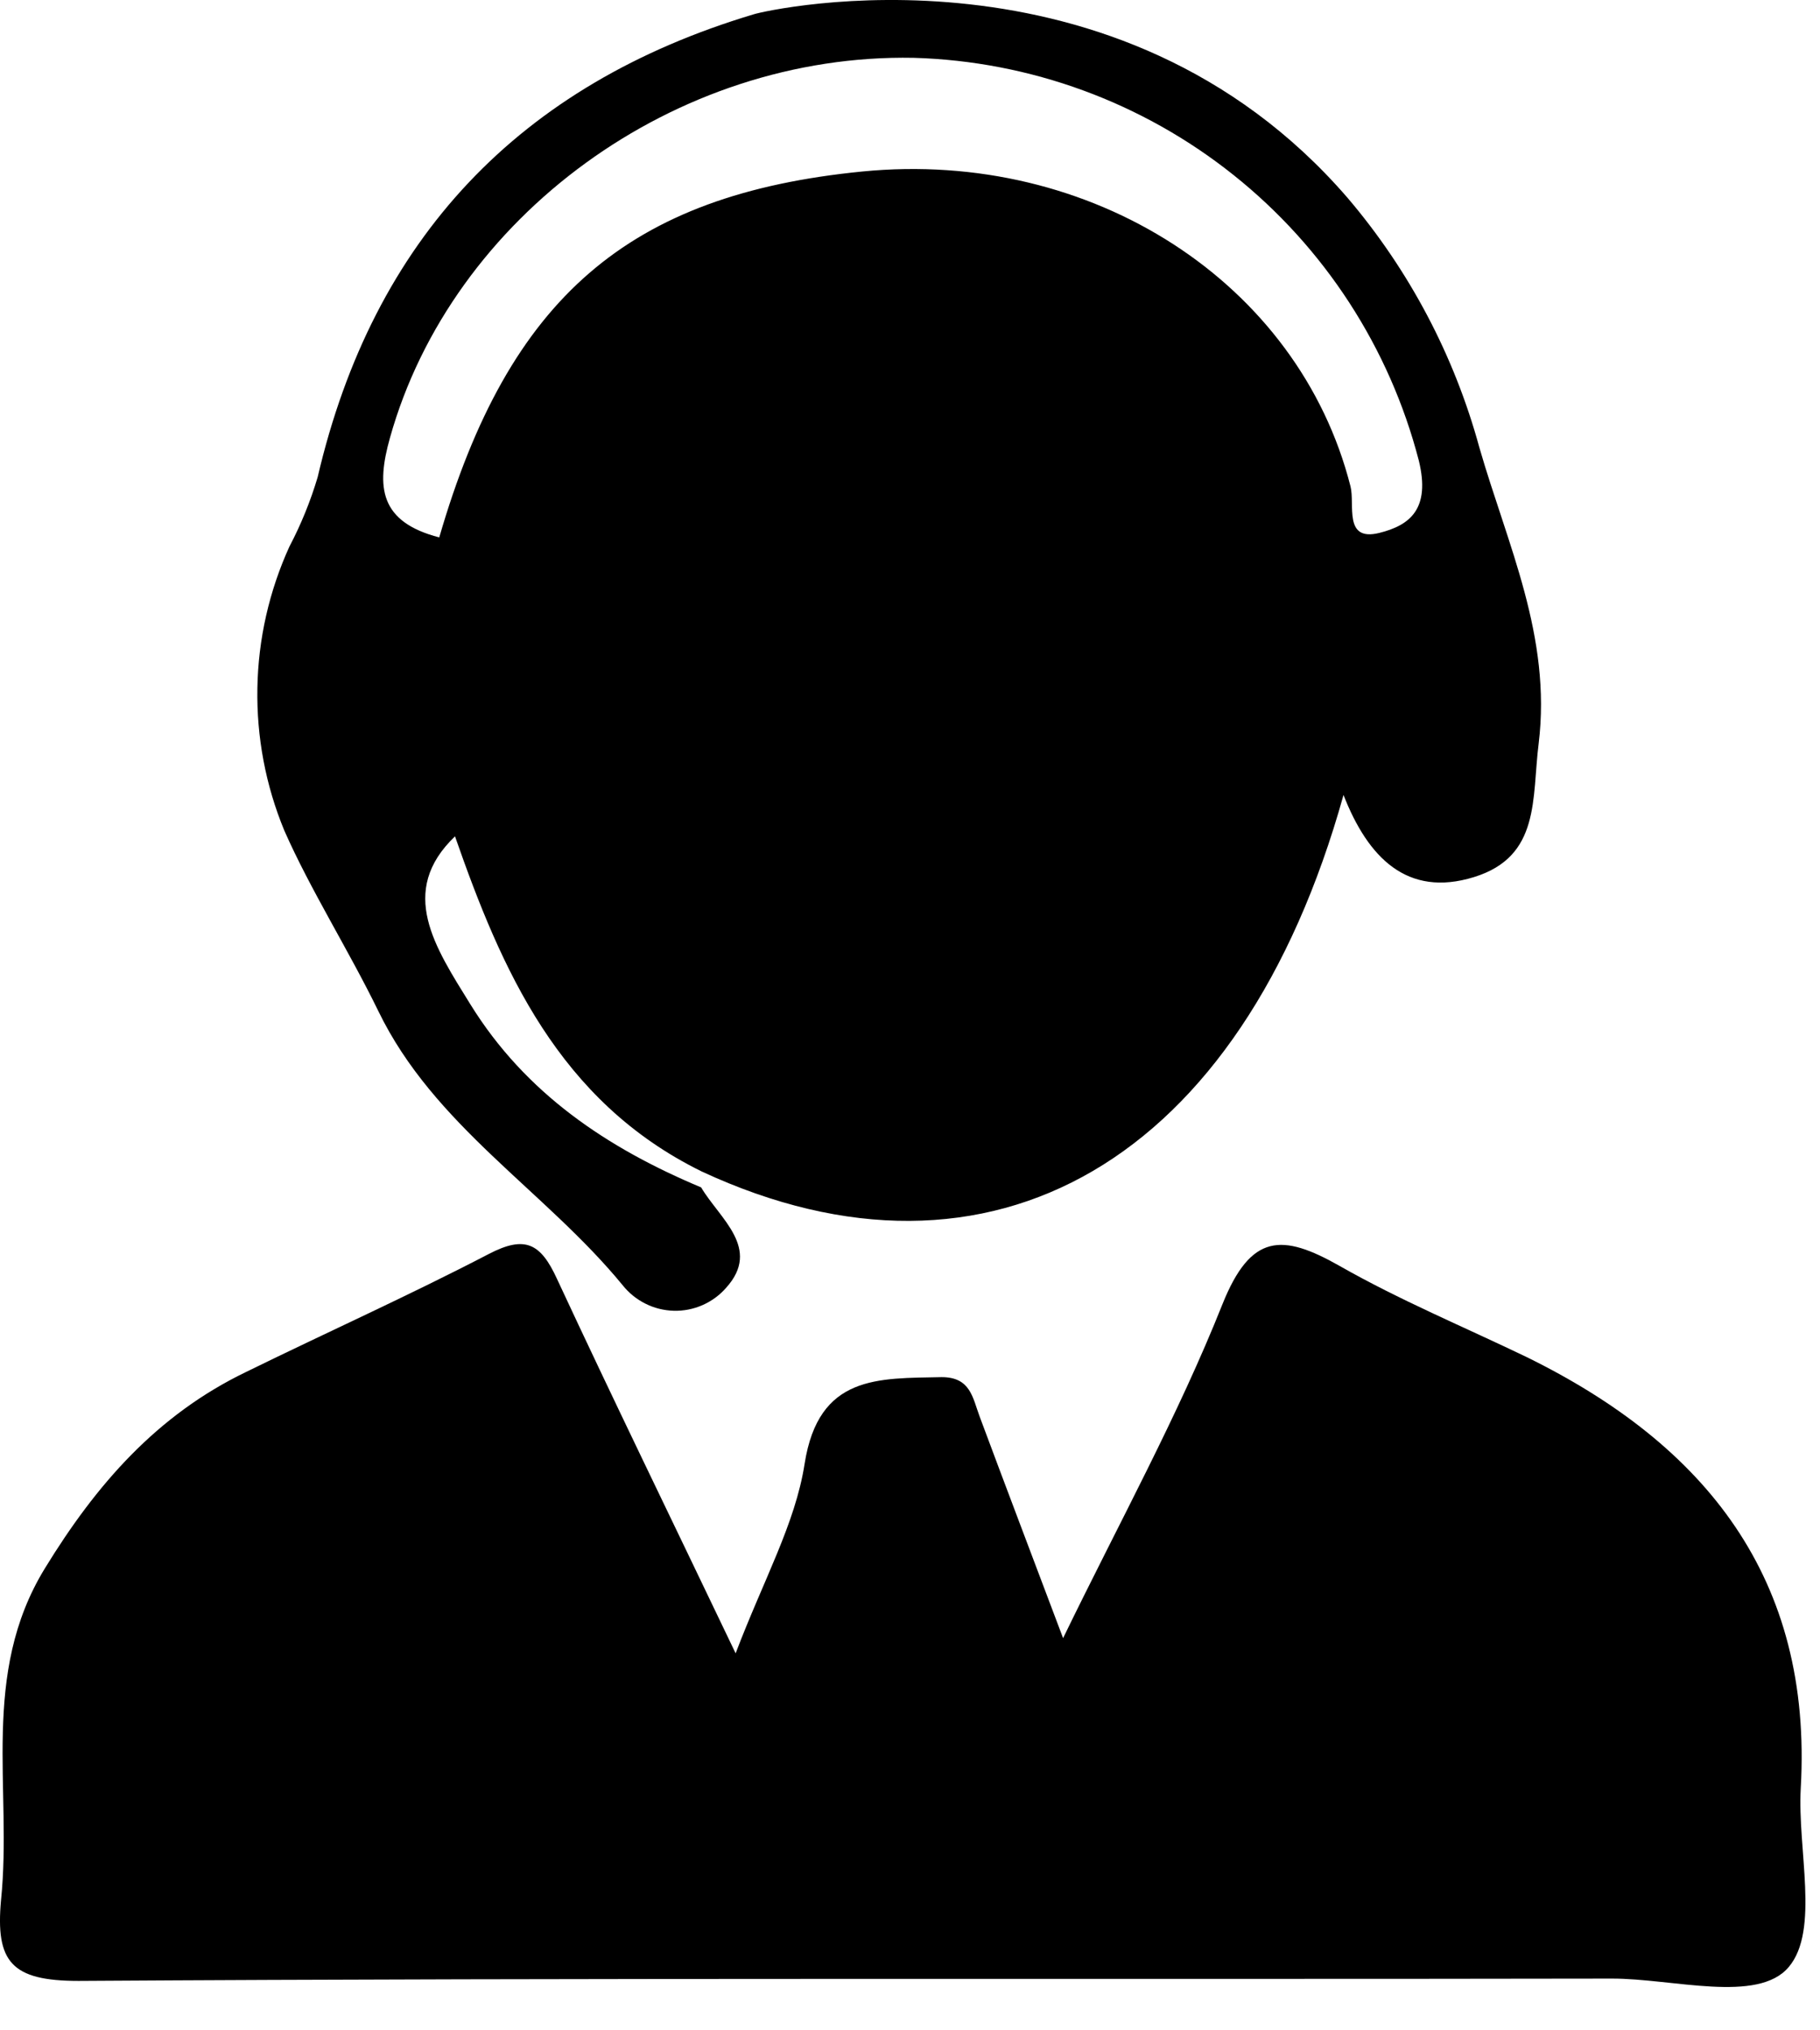
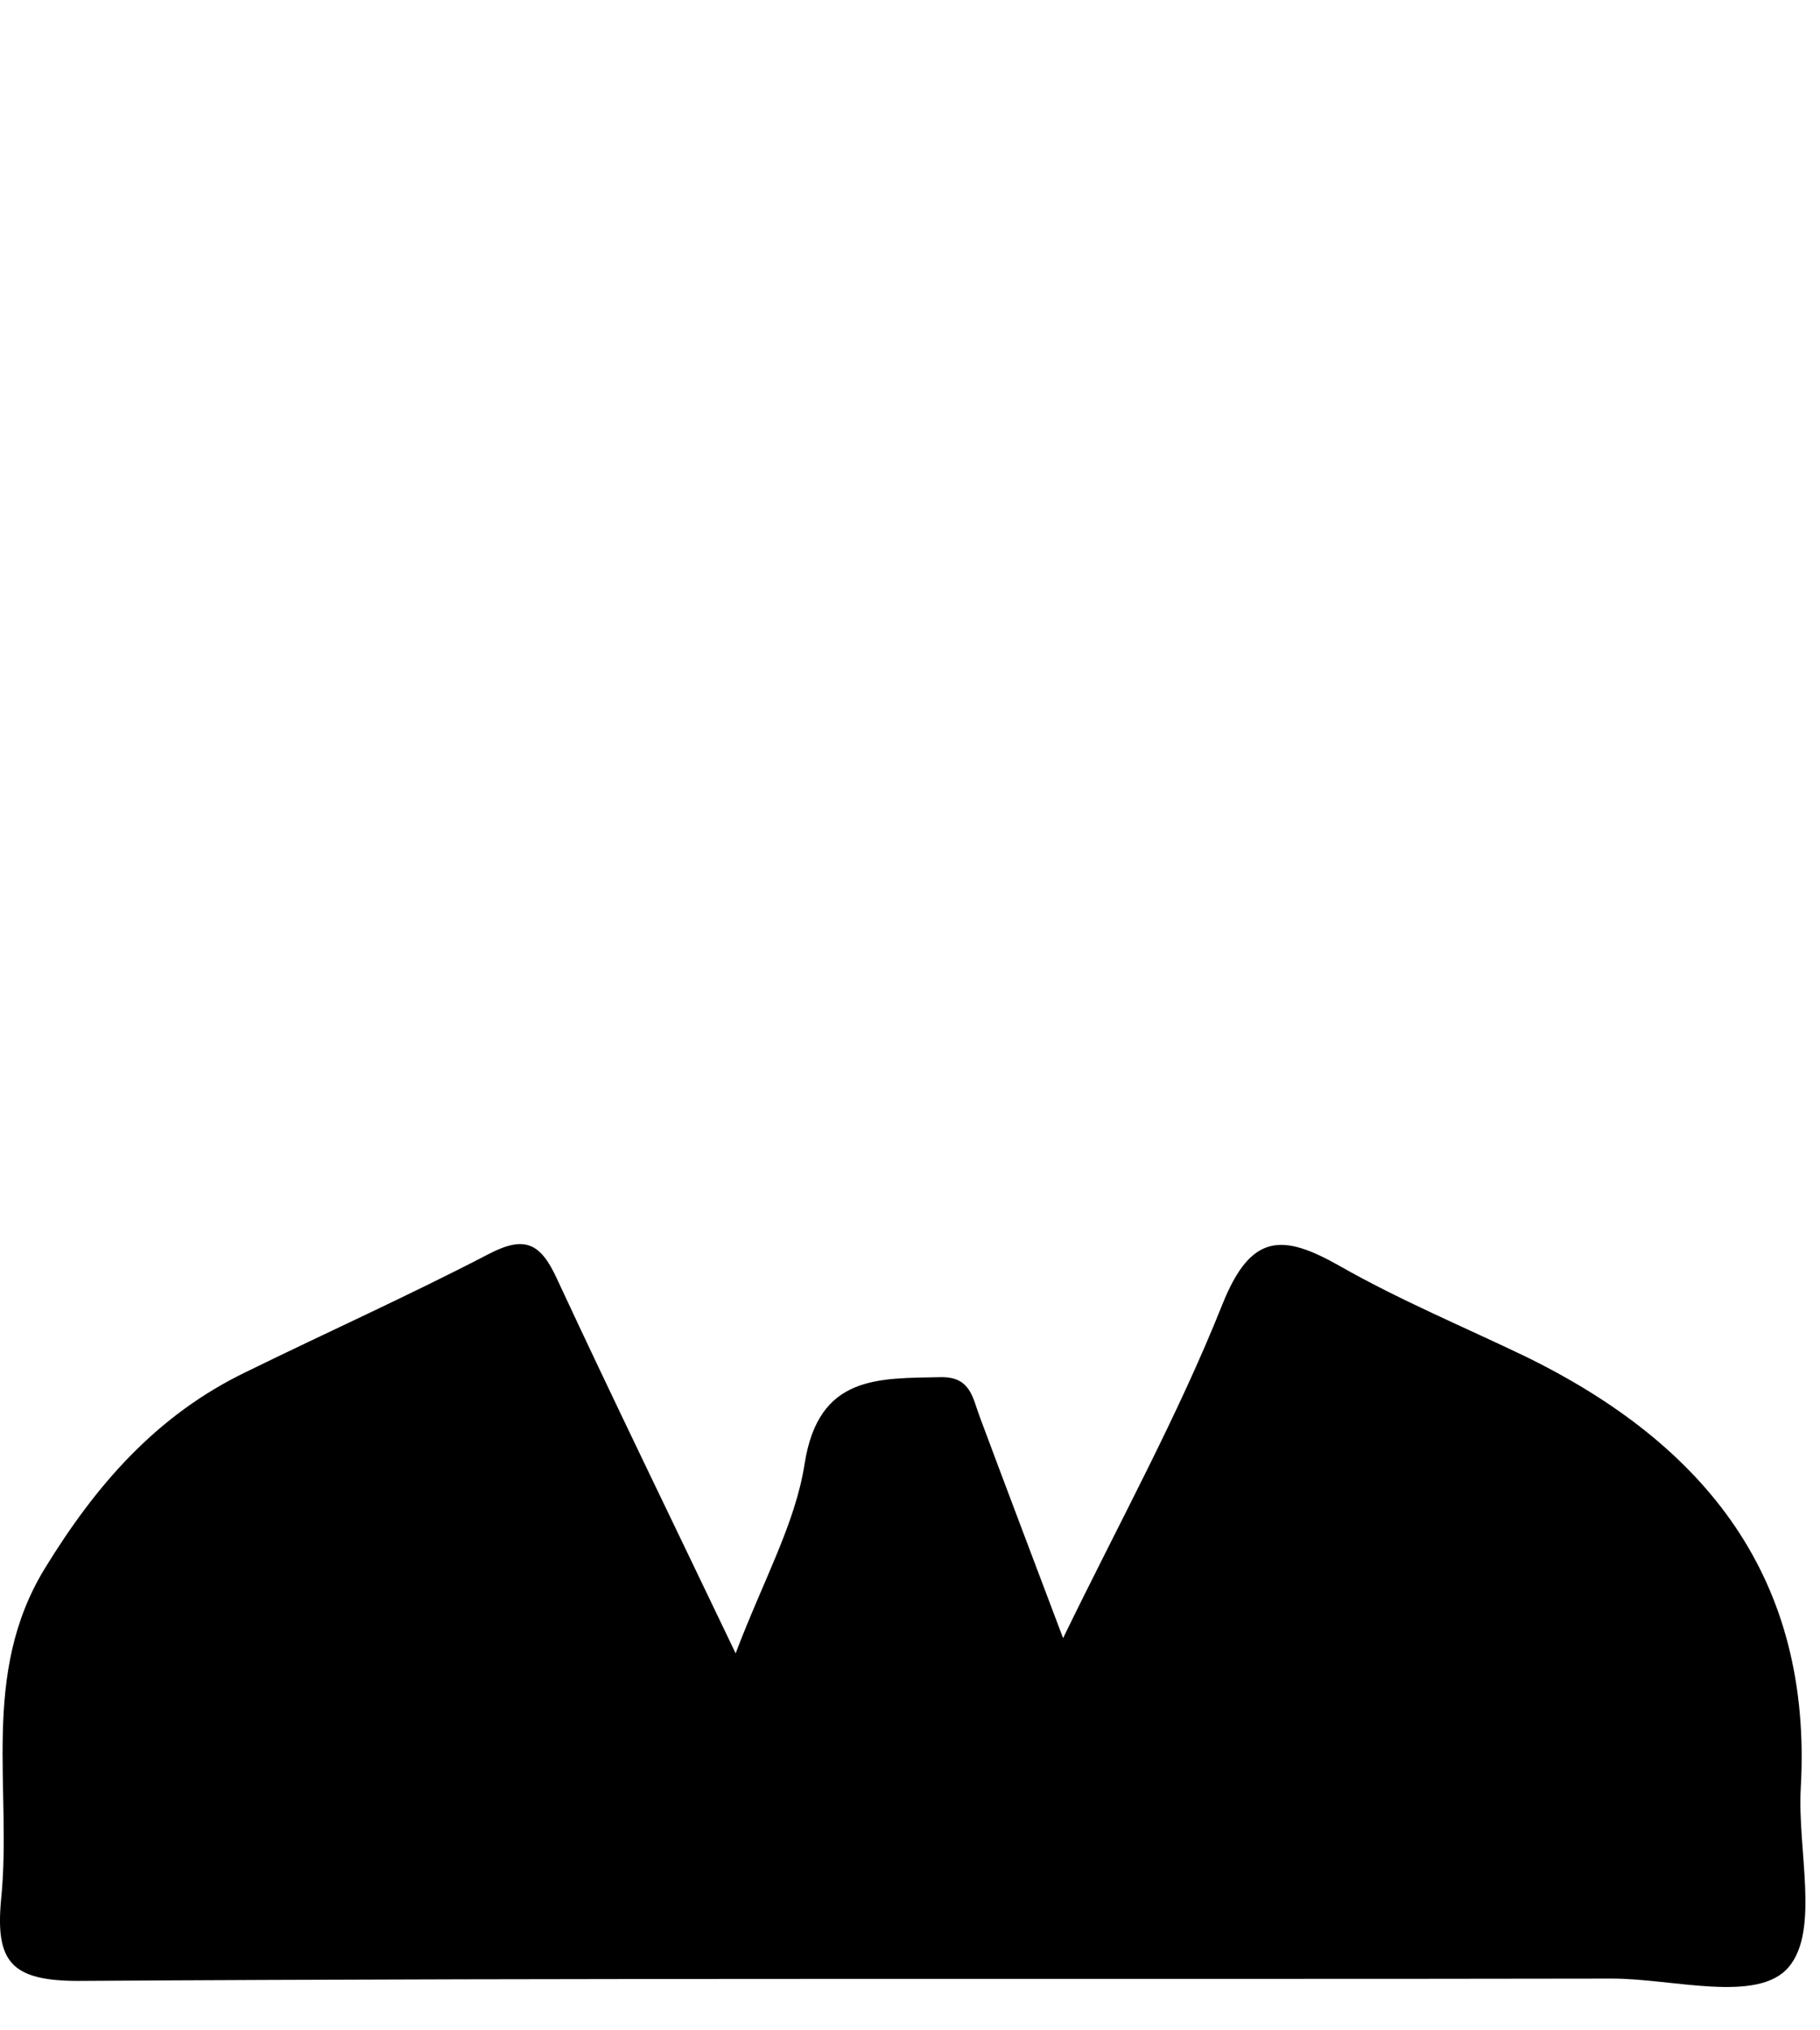
<svg xmlns="http://www.w3.org/2000/svg" width="26" height="29" viewBox="0 0 26 29" fill="none">
  <path d="M10.509 23.615C10.908 22.564 11.361 21.763 11.494 20.911C11.693 19.632 12.549 19.69 13.452 19.67C13.866 19.67 13.894 19.964 13.996 20.236C14.377 21.259 14.764 22.276 15.187 23.398C15.992 21.741 16.828 20.225 17.463 18.63C17.87 17.614 18.317 17.617 19.136 18.081C19.994 18.57 20.906 18.949 21.806 19.382C24.366 20.637 25.897 22.544 25.725 25.542C25.676 26.416 25.997 27.569 25.554 28.095C25.112 28.622 23.897 28.259 23.025 28.261C15.724 28.274 8.423 28.248 1.122 28.294C0.161 28.294 -0.066 28.022 0.015 27.137C0.177 25.553 -0.288 23.916 0.642 22.4C1.374 21.205 2.241 20.21 3.518 19.595C4.67 19.03 5.843 18.504 6.983 17.911C7.502 17.641 7.724 17.758 7.958 18.269C8.761 19.995 9.593 21.699 10.509 23.615Z" fill="black" />
-   <path d="M21.134 6.393C20.776 5.08 20.133 3.862 19.251 2.826C15.957 -0.984 10.974 0.138 10.768 0.204C7.418 1.207 5.332 3.41 4.538 6.815C4.436 7.158 4.301 7.49 4.135 7.806C3.845 8.442 3.689 9.13 3.677 9.828C3.664 10.526 3.795 11.219 4.062 11.864C4.436 12.712 4.98 13.57 5.405 14.442C6.199 16.081 7.784 17.004 8.894 18.356C8.982 18.467 9.093 18.557 9.219 18.62C9.345 18.684 9.484 18.718 9.625 18.722C9.767 18.726 9.907 18.698 10.037 18.641C10.166 18.584 10.281 18.5 10.374 18.393C10.881 17.831 10.281 17.407 10.016 16.96C8.675 16.398 7.509 15.619 6.722 14.349C6.215 13.53 5.677 12.734 6.5 11.946C7.164 13.847 7.978 15.727 10.023 16.732C14.158 18.654 17.735 16.586 19.193 11.355C19.543 12.251 20.103 12.822 21.056 12.528C22.01 12.234 21.882 11.402 21.981 10.619C22.167 9.088 21.534 7.78 21.134 6.393ZM19.704 7.612C19.189 7.74 19.359 7.209 19.293 6.948C18.554 4.036 15.596 2.125 12.315 2.45C8.981 2.78 7.27 4.247 6.275 7.676C5.423 7.455 5.372 6.959 5.571 6.253C6.456 3.092 9.644 0.76 13.054 0.826C14.717 0.874 16.32 1.461 17.621 2.499C18.922 3.536 19.851 4.968 20.269 6.579C20.437 7.269 20.143 7.503 19.704 7.612Z" fill="black" />
</svg>